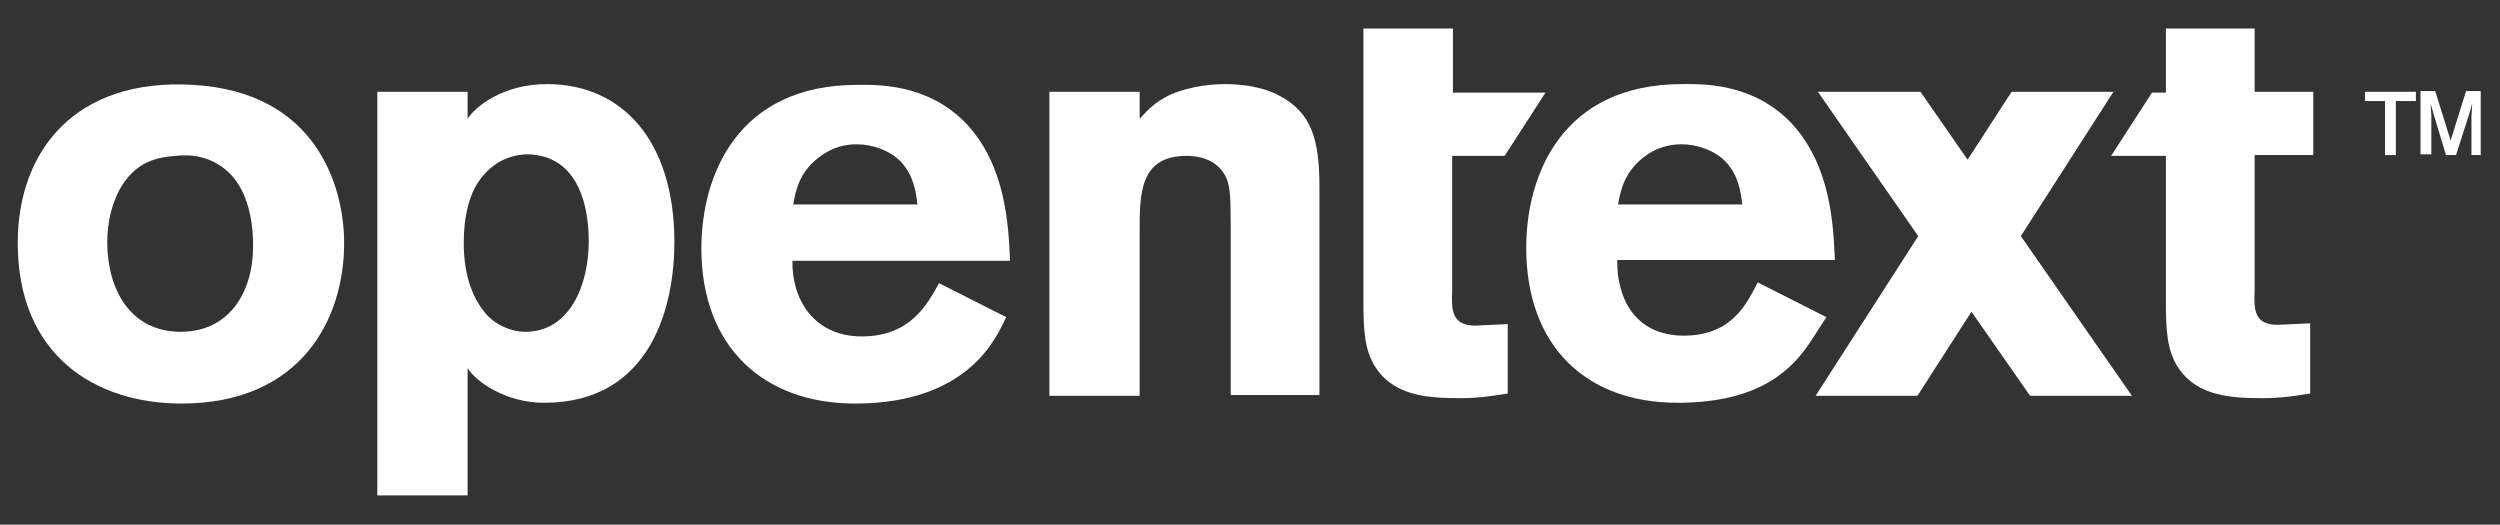
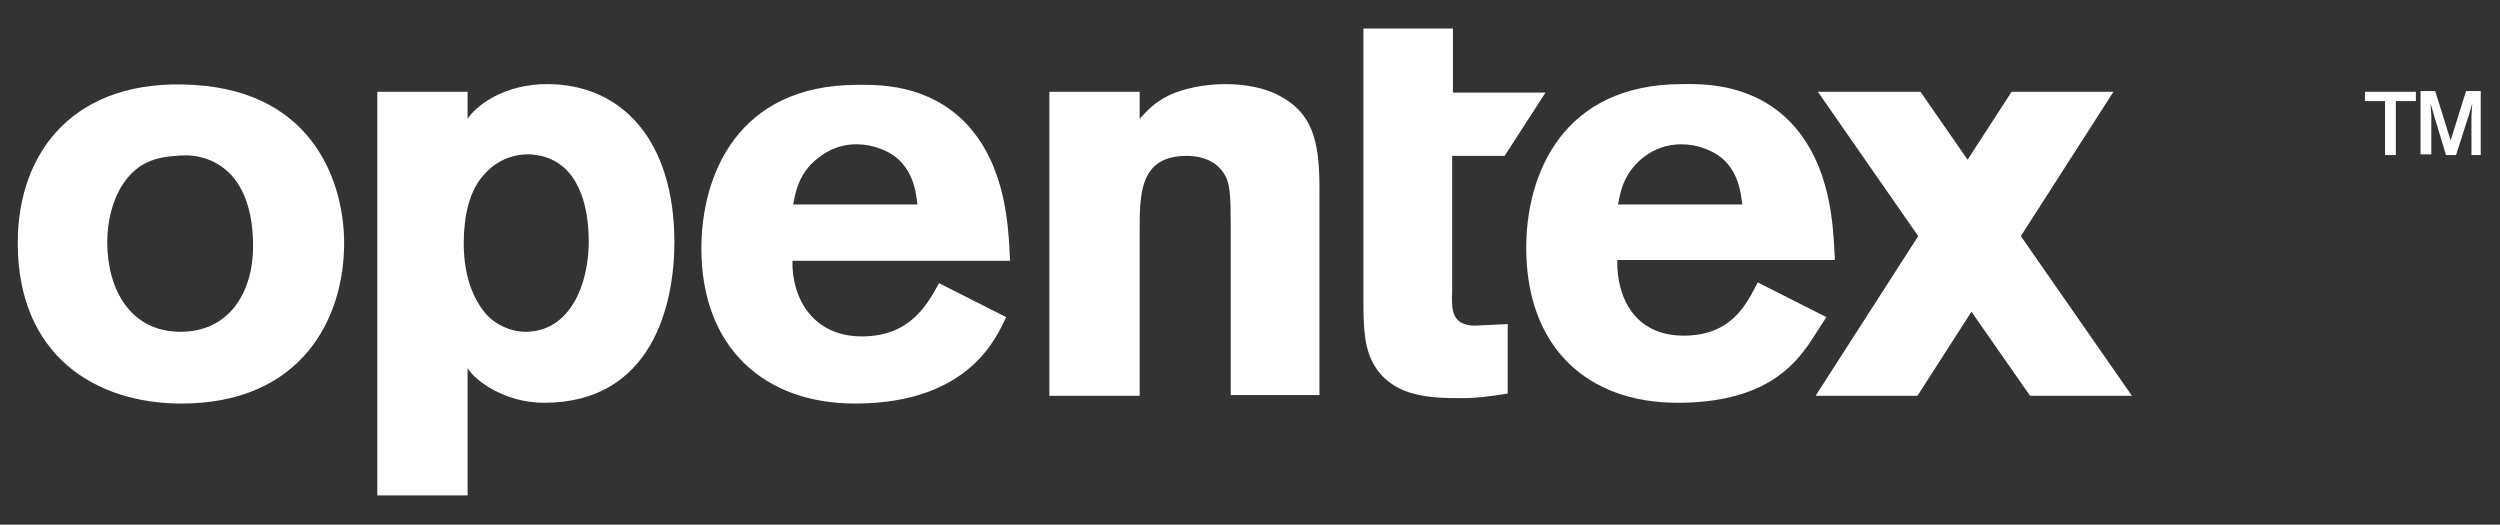
<svg xmlns="http://www.w3.org/2000/svg" version="1.1" id="Layer_1" x="0px" y="0px" width="324px" height="68px" viewBox="0 0 324 68" style="enable-background:new 0 0 324 68;" xml:space="preserve">
  <rect x="0" y="0" width="324" height="68" fill="#333333" stroke="none" />
  <style type="text/css">
	.st0{fill:#FFFFFF;}
</style>
  <g>
    <path class="st0" d="M44.6,31.5c0,10-5.7,20.8-21.1,20.8c-11.1,0-21.2-6.2-21.2-20.8C2.3,19.4,9.9,10.1,25,11   C41.1,11.9,44.6,24.3,44.6,31.5 M15.9,23.9c-1.4,2.2-2,4.9-2,7.5c0,6.1,3,11.6,9.5,11.6c6.3,0,9.4-5.1,9.4-11.1   c0-4.3-1.1-7.6-3.2-9.6c-2.4-2.2-5.1-2.3-6.8-2.1C19.5,20.4,17.5,21.5,15.9,23.9" />
    <path class="st0" d="M147.7,15.4c1.1-1.2,1.9-2.1,3.9-3.1c1.8-0.8,4.4-1.4,7.2-1.4c2.3,0,5,0.4,7,1.5c4.2,2.2,5.2,5.7,5.2,11.9   v26.9h-11.5V29.1c0-3.5-0.1-4.8-0.5-5.9c-0.9-2.1-2.9-3-5.2-3c-6.1,0-6.1,4.9-6.1,9.8v21.3H136V11.9h11.7V15.4z" />
    <path class="st0" d="M130.4,41.1c-1.1,2.2-4.5,11.2-19.6,11.2c-11.7,0-19.9-7.2-19.9-20.1c0-9.5,4.7-21.2,20.2-21.2   c2.3,0,9.1-0.3,14.2,5.1c5.1,5.5,5.4,13.2,5.6,17.7h-28.2c-0.1,4.9,2.7,9.8,9,9.8c6.3,0,8.5-4.2,10-6.9L130.4,41.1z M118.9,26.5   c-0.2-1.7-0.5-3.8-2.2-5.6c-1.4-1.4-3.6-2.2-5.7-2.2c-2.8,0-4.7,1.4-5.9,2.6c-1.6,1.7-2,3.5-2.3,5.2H118.9z" />
-     <path class="st0" d="M292.1,20.1h7.7v-8.2h-7.6V3.7h-11.5v8.3h-1.8l-5.3,8.2h7.1v18.7c0,3.8,0.1,6.6,1.7,8.9   c2.5,3.6,6.9,3.8,10.9,3.8c2.1,0,3.6-0.2,6.1-0.6v-9.1l-4.2,0.2c-3.1,0-3.1-2-3-4.5V20.1z" />
    <path class="st0" d="M176.8,3.7h11.5v8.3h12l-5.3,8.2h-6.8v17.5c-0.1,2.4-0.1,4.5,3,4.5l4.2-0.2V51c-2.5,0.4-4,0.6-6.1,0.6   c-4,0-8.4-0.2-10.9-3.8c-1.6-2.3-1.7-5.1-1.7-8.9V3.7z" />
    <path class="st0" d="M310.5,20.1h-1.4v-7h-2.6v-1.2h6.6v1.2h-2.6V20.1z M321.7,20.1h-1.4l0-5l0.1-1.7l-0.4,1.4l-1.7,5.3h-1.3   l-1.6-5.3l-0.4-1.4l0.1,1.6l0,5h-1.4v-8.2h1.9l2,6.4l2-6.4h1.9V20.1z" />
    <path class="st0" d="M236.7,41.1l-2.2,3.4c-2.1,3-6,7.7-17.1,7.7c-11.7,0-19.6-7.2-19.6-20.1c0-9.5,4.7-21.2,20.2-21.2   c2.3,0,9.1-0.3,14.2,5.1c5.1,5.5,5.4,13.2,5.6,17.7h-28.2c-0.1,4.9,2.3,9.8,8.6,9.8c6.3,0,8.2-4.2,9.6-6.9L236.7,41.1z M225.8,26.5   c-0.2-1.7-0.5-3.8-2.2-5.6c-1.4-1.4-3.6-2.2-5.7-2.2c-2.8,0-4.8,1.4-5.9,2.6c-1.6,1.7-2,3.5-2.3,5.2H225.8z" />
    <polygon class="st0" points="276.3,51.3 261.9,30.6 273.9,11.9 260.7,11.9 255,20.7 248.9,11.9 235.6,11.9 248.6,30.6 235.3,51.3    248.5,51.3 255.5,40.4 263.1,51.3  " />
    <path class="st0" d="M60.6,15.4c1.1-1.7,4.7-4.5,10.3-4.5c9.7,0,16.5,7.3,16.5,20.5c0,8.1-2.9,20.8-16.9,20.8c-5,0-8.9-2.8-9.9-4.5   v16.5H48.9V11.9h11.7V15.4z M68.5,20c-2.1,0-4.3,0.8-6,2.9c-1.7,2-2.4,5.2-2.4,8.6c0,4.6,1.4,7.4,2.8,9.1c1.3,1.5,3.3,2.4,5.2,2.4   c5.7,0,8.2-6,8.2-11.7c0-4.8-1.4-10-6.2-11.1C69.5,20.1,69,20,68.5,20" />
  </g>
</svg>